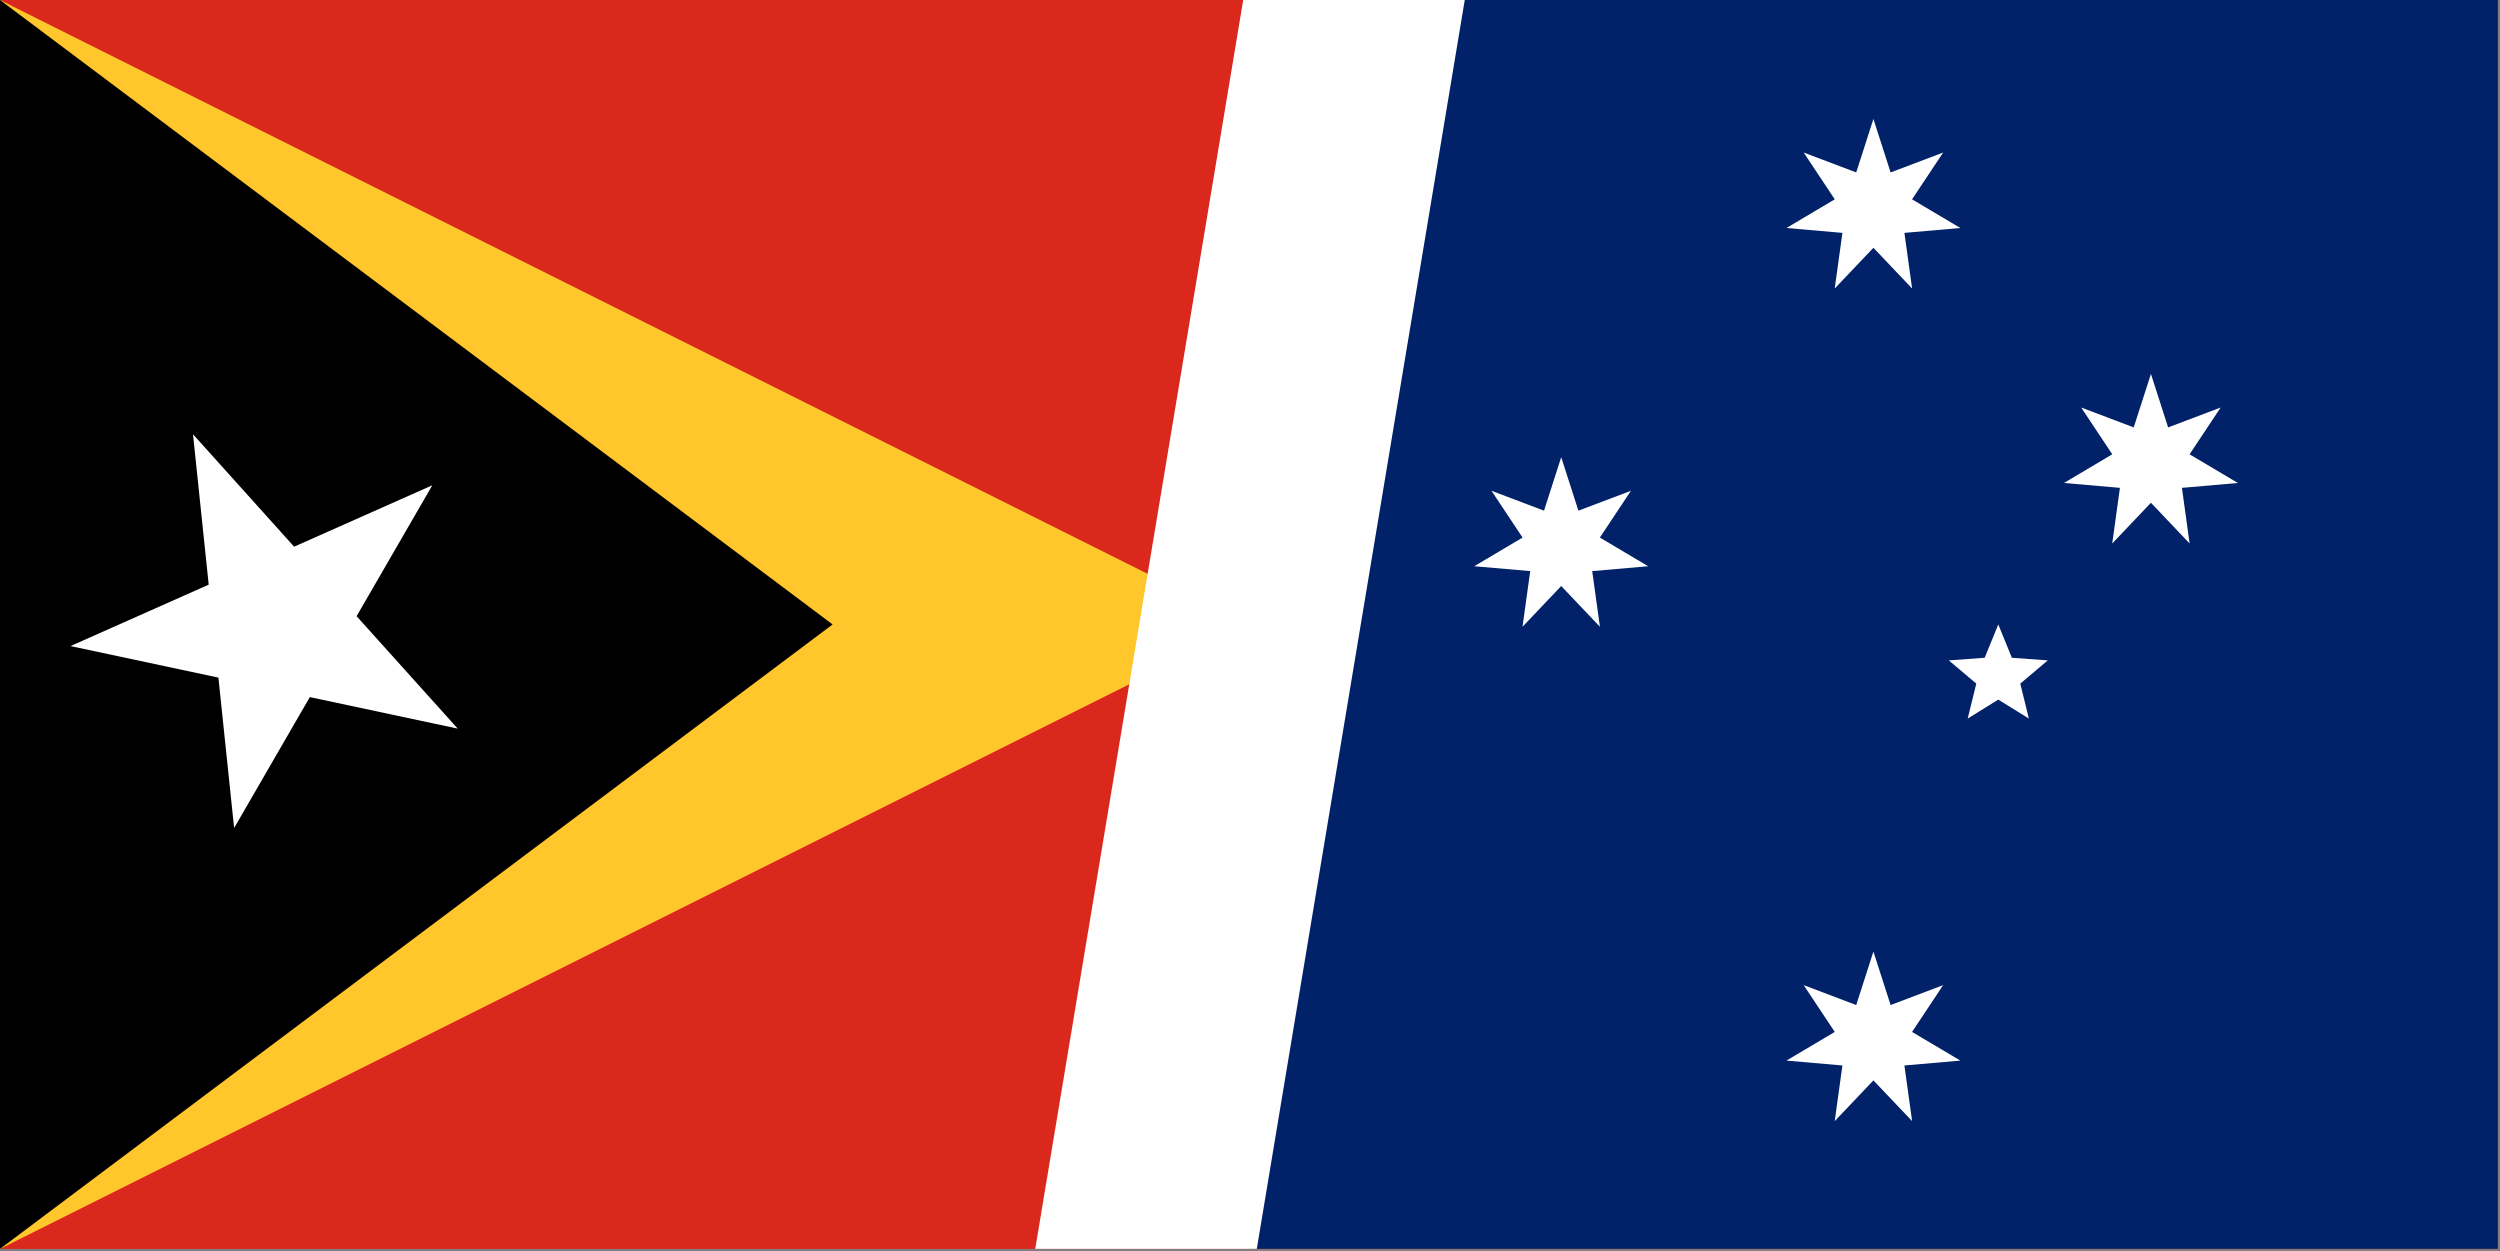
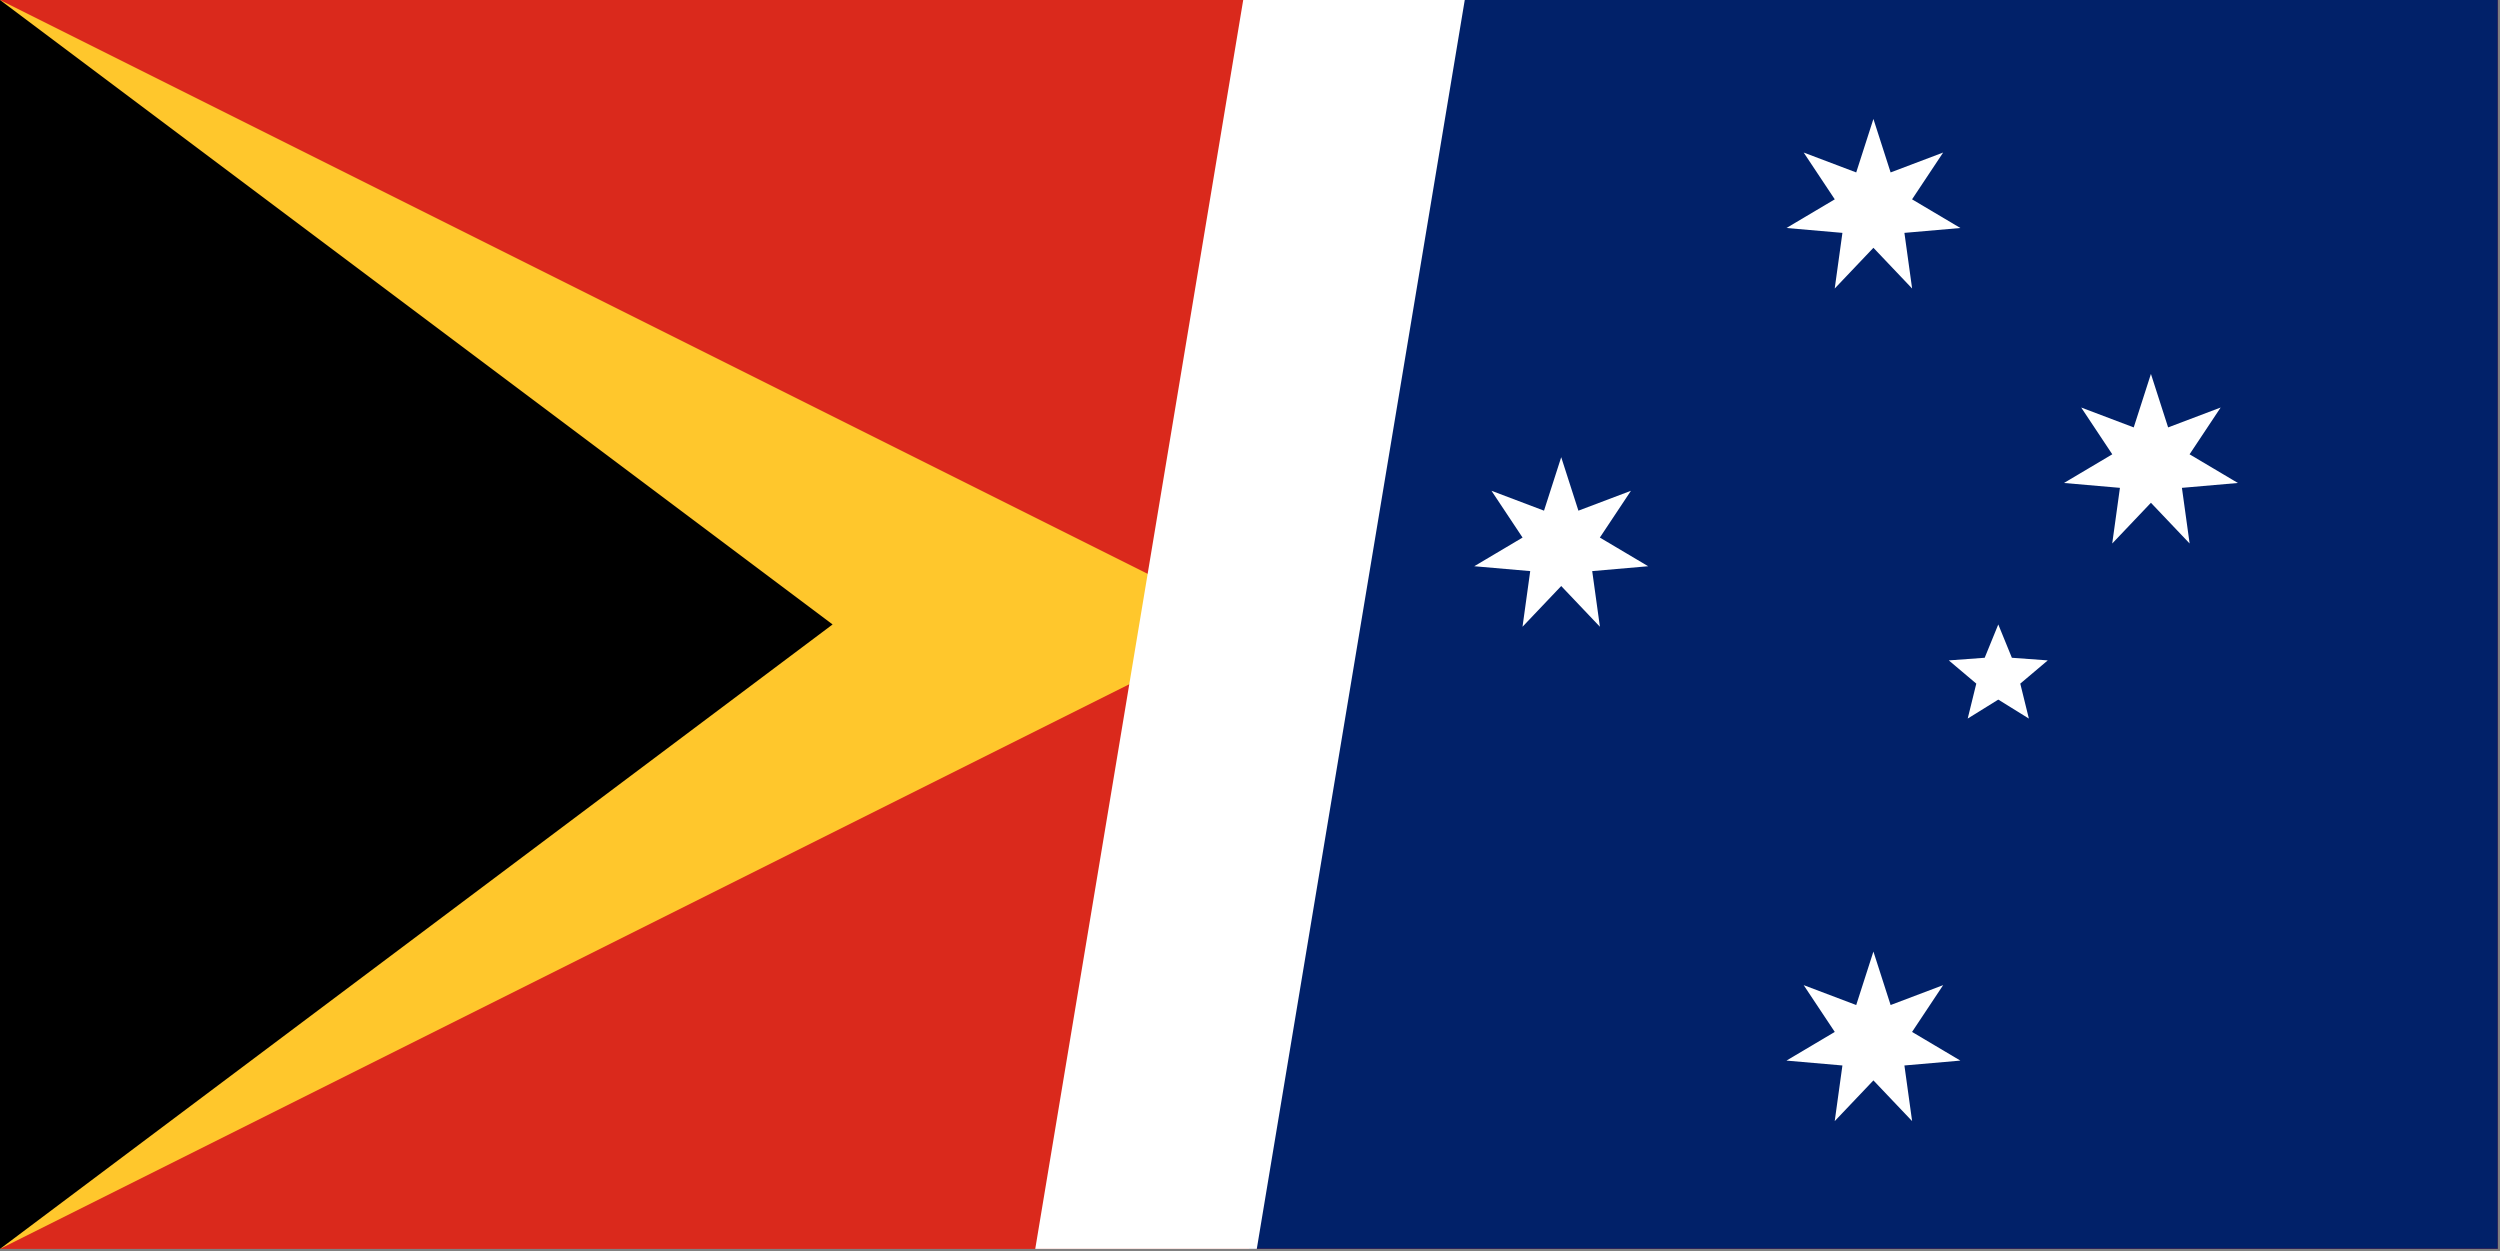
<svg xmlns="http://www.w3.org/2000/svg" width="1135" height="568" overflow="hidden">
  <rect width="100%" height="100%" fill="#808080" stroke="none" />
  <defs>
    <clipPath id="clip0">
      <rect x="2411" y="2188" width="567" height="567" />
    </clipPath>
    <clipPath id="clip1">
      <rect x="2411" y="2188" width="567" height="567" />
    </clipPath>
    <clipPath id="clip2">
      <rect x="1844" y="2188" width="1134" height="567" />
    </clipPath>
    <clipPath id="clip3">
-       <path d="M1844.11 2188 1844.11 2329.75 2411.06 2329.75 2411.06 2471.5 2411.06 2471.5ZM2411.06 2188 2127.58 2188 2127.58 2471.5 1844.11 2471.5 1844.11 2471.5Z" />
+       <path d="M1844.11 2188 1844.11 2329.75 2411.06 2329.75 2411.06 2471.5 2411.06 2471.5ZZ" />
    </clipPath>
  </defs>
  <g transform="translate(-1844 -2188)">
    <g>
      <g>
        <g>
          <path d="M1844 2188 2978 2188 2978 2755 1844 2755Z" fill="#DA291C" />
          <path d="M2411 2471.5 1844 2755 1844 2188Z" fill="#FFC72C" />
          <path d="M2222 2471.5 1844 2755 1844 2188Z" />
-           <path d="M1931.62 2385.15 2051.81 2518.8 1876.01 2481.32 2040.27 2408.31 1950.29 2563.92Z" fill="#FFFFFF" />
        </g>
      </g>
    </g>
    <g clip-path="url(#clip0)">
      <g clip-path="url(#clip1)">
        <g clip-path="url(#clip2)">
          <path d="M0 0 1133.89 0 1133.89 566.943 0 566.943Z" fill="#012169" transform="matrix(1 0 0 1 1844.11 2188)" />
          <g>
            <path d="M0 0 566.943 283.472M566.943 0 0 283.472" stroke="#FFFFFF" stroke-width="56.694" transform="matrix(1 0 0 1 1844.11 2188)" />
          </g>
          <g clip-path="url(#clip3)">
            <path d="M0 0 566.943 283.472M566.943 0 0 283.472" stroke="#E4002B" stroke-width="37.796" transform="matrix(1 0 0 1 1844.11 2188)" />
          </g>
          <path d="M283.472 0 283.472 283.472M0 141.736 566.943 141.736" stroke="#FFFFFF" stroke-width="94.49" transform="matrix(1 0 0 1 1844.11 2188)" />
          <path d="M283.472 0 283.472 283.472M0 141.736 566.943 141.736" stroke="#E4002B" stroke-width="56.694" transform="matrix(1 0 0 1 1844.11 2188)" />
          <path d="M0-85.041 16.399-34.053 66.488-53.023 36.849-8.41 82.909 18.924 29.55 23.566 36.898 76.62 0 37.796-36.898 76.62-29.55 23.566-82.909 18.924-36.849-8.41-66.488-53.023-16.399-34.053Z" fill="#FFFFFF" transform="matrix(1 0 0 1 2127.58 2613.25)" />
          <path d="M0-40.496 7.809-16.216 31.661-25.249 17.547-4.005 39.481 9.011 14.072 11.222 17.57 36.486 0 17.998-17.57 36.486-14.072 11.222-39.481 9.011-17.547-4.005-31.661-25.249-7.809-16.216Z" fill="#FFFFFF" transform="matrix(1 0 0 1 2694.53 2660.5)" />
          <path d="M0-40.496 7.809-16.216 31.661-25.249 17.547-4.005 39.481 9.011 14.072 11.222 17.57 36.486 0 17.998-17.57 36.486-14.072 11.222-39.481 9.011-17.547-4.005-31.661-25.249-7.809-16.216Z" fill="#FFFFFF" transform="matrix(1 0 0 1 2552.79 2436.06)" />
          <path d="M0-40.496 7.809-16.216 31.661-25.249 17.547-4.005 39.481 9.011 14.072 11.222 17.57 36.486 0 17.998-17.57 36.486-14.072 11.222-39.481 9.011-17.547-4.005-31.661-25.249-7.809-16.216Z" fill="#FFFFFF" transform="matrix(1 0 0 1 2694.53 2282.5)" />
          <path d="M0-40.496 7.809-16.216 31.661-25.249 17.547-4.005 39.481 9.011 14.072 11.222 17.57 36.486 0 17.998-17.57 36.486-14.072 11.222-39.481 9.011-17.547-4.005-31.661-25.249-7.809-16.216Z" fill="#FFFFFF" transform="matrix(1 0 0 1 2820.52 2398.26)" />
          <path d="M0-23.623 6.171-8.494 22.466-7.3 9.985 3.244 13.885 19.111 0 10.499-13.885 19.111-9.985 3.244-22.466-7.3-6.171-8.494Z" fill="#FFFFFF" transform="matrix(1 0 0 1 2751.22 2495.12)" />
        </g>
      </g>
    </g>
    <path d="M2314 2755 2408.42 2188 2509 2188 2414.58 2755Z" fill="#FFFFFF" fill-rule="evenodd" />
  </g>
</svg>